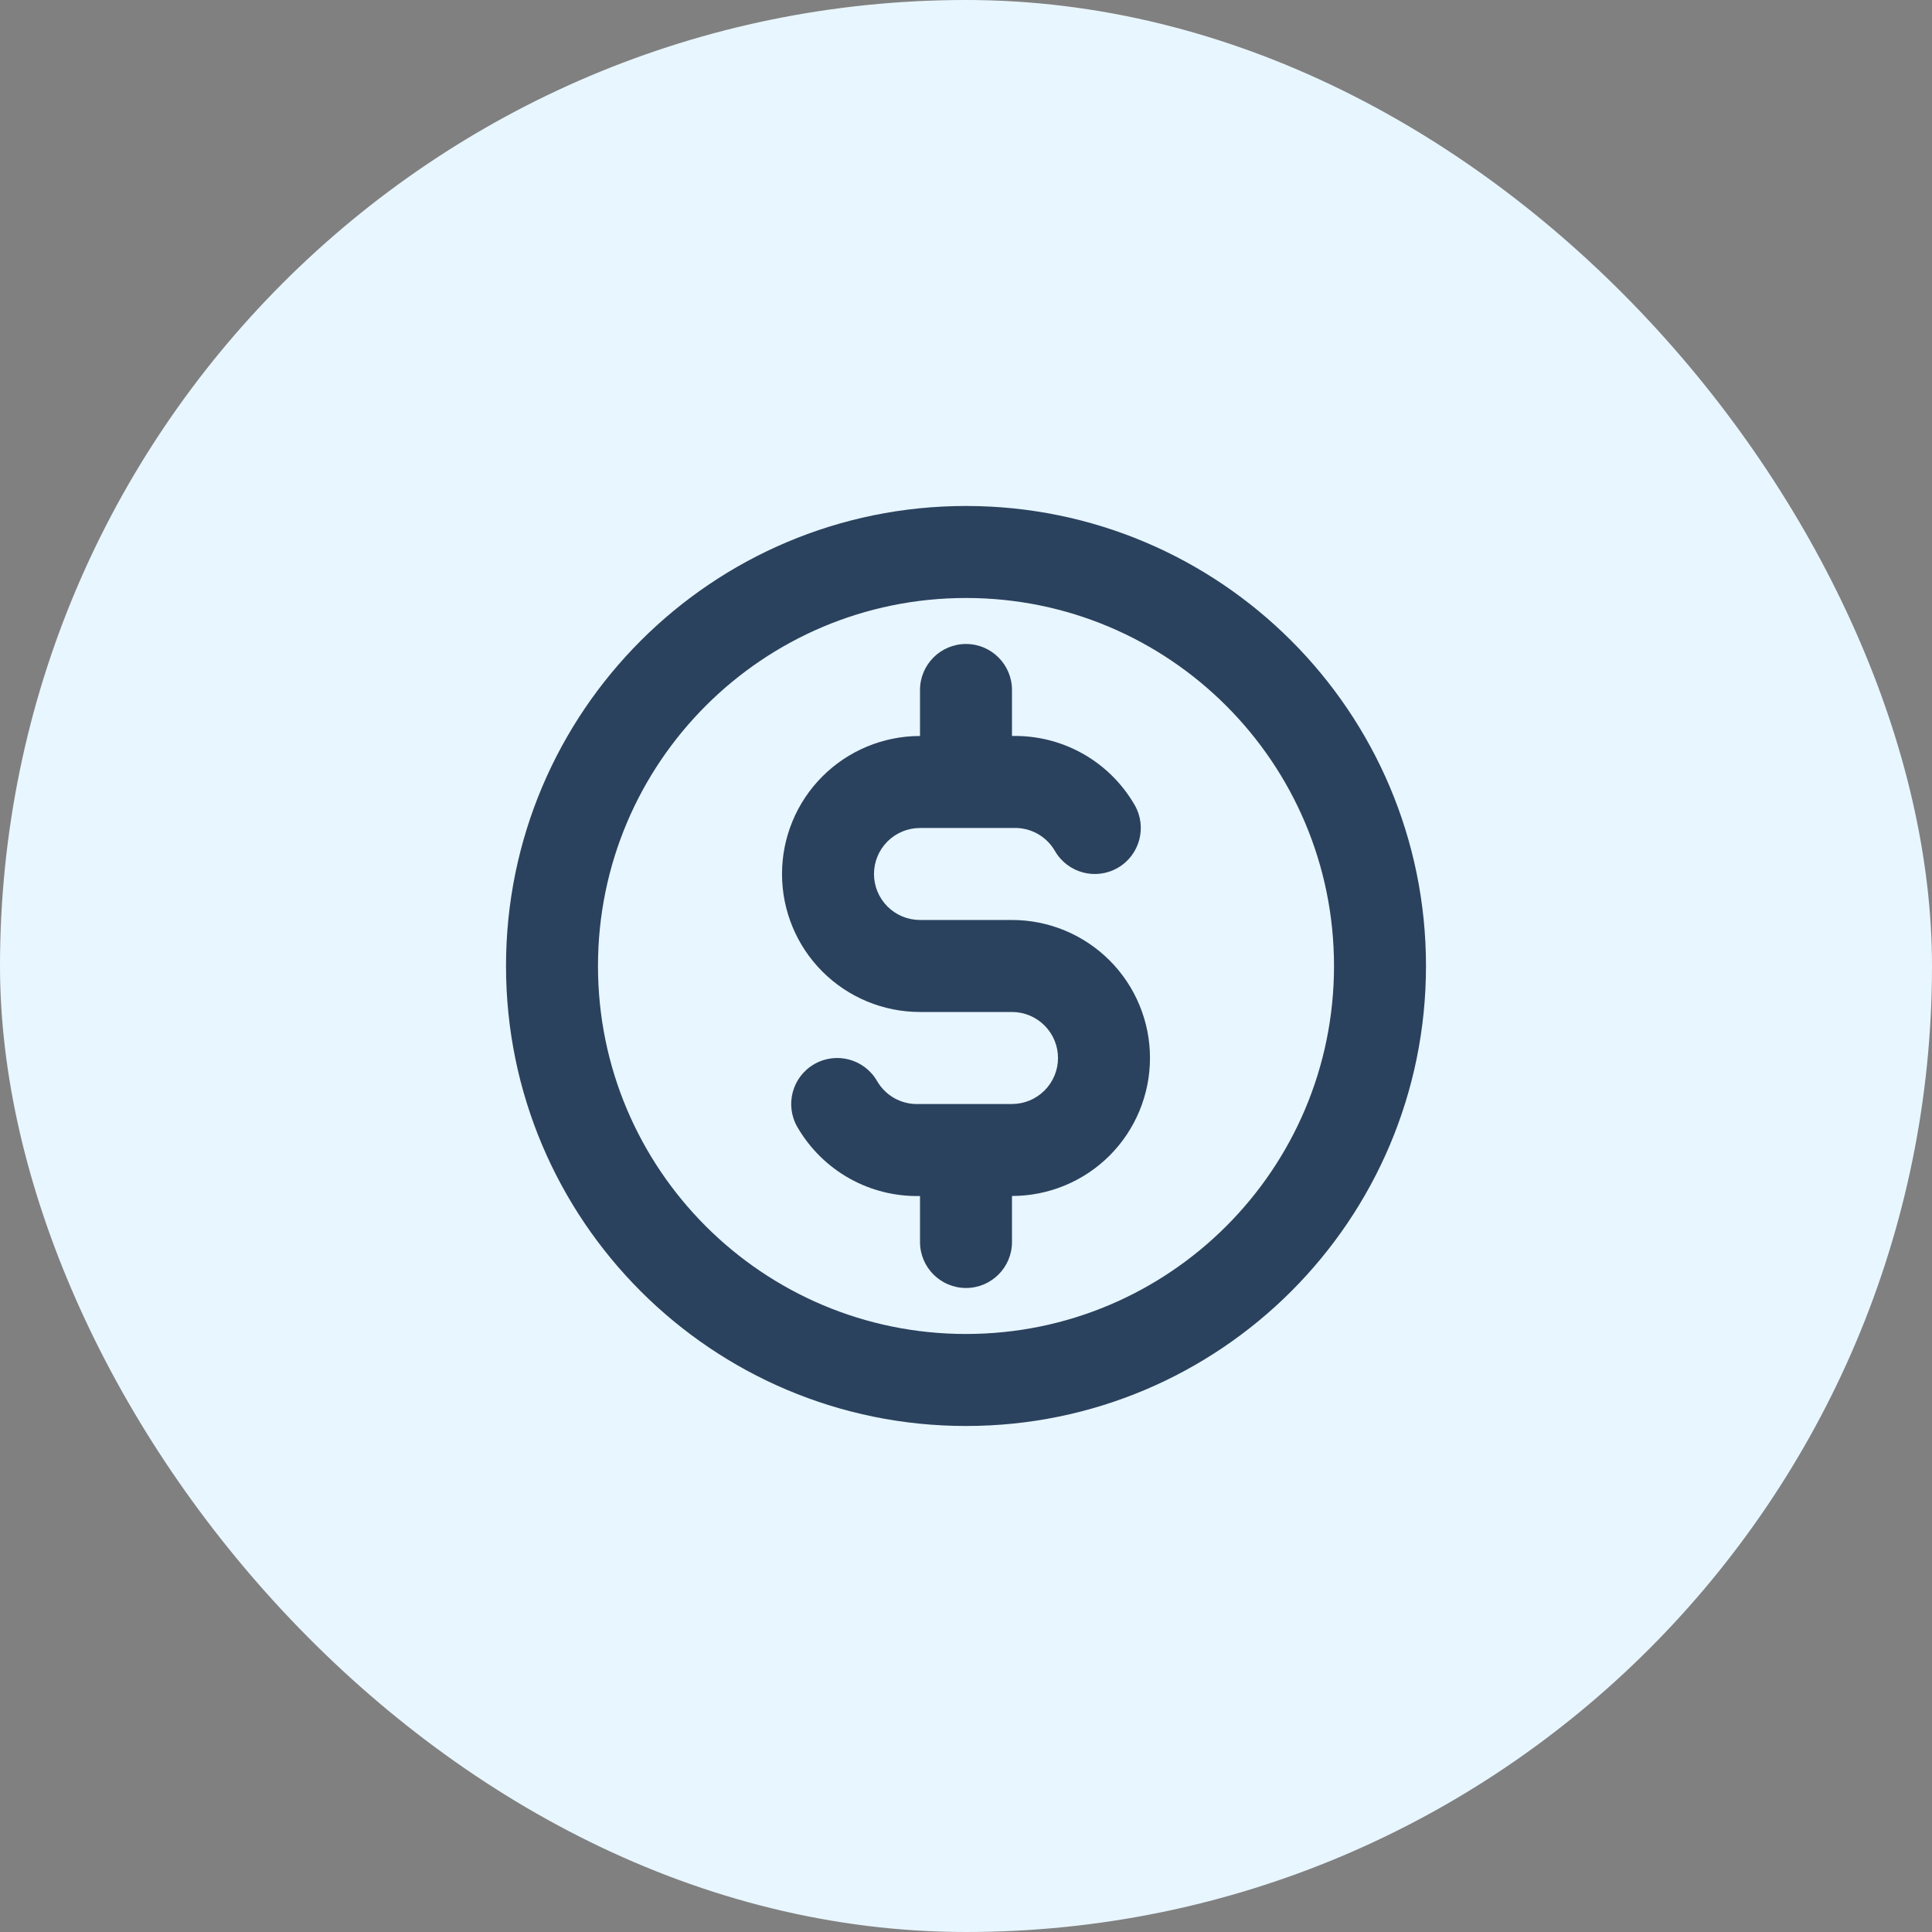
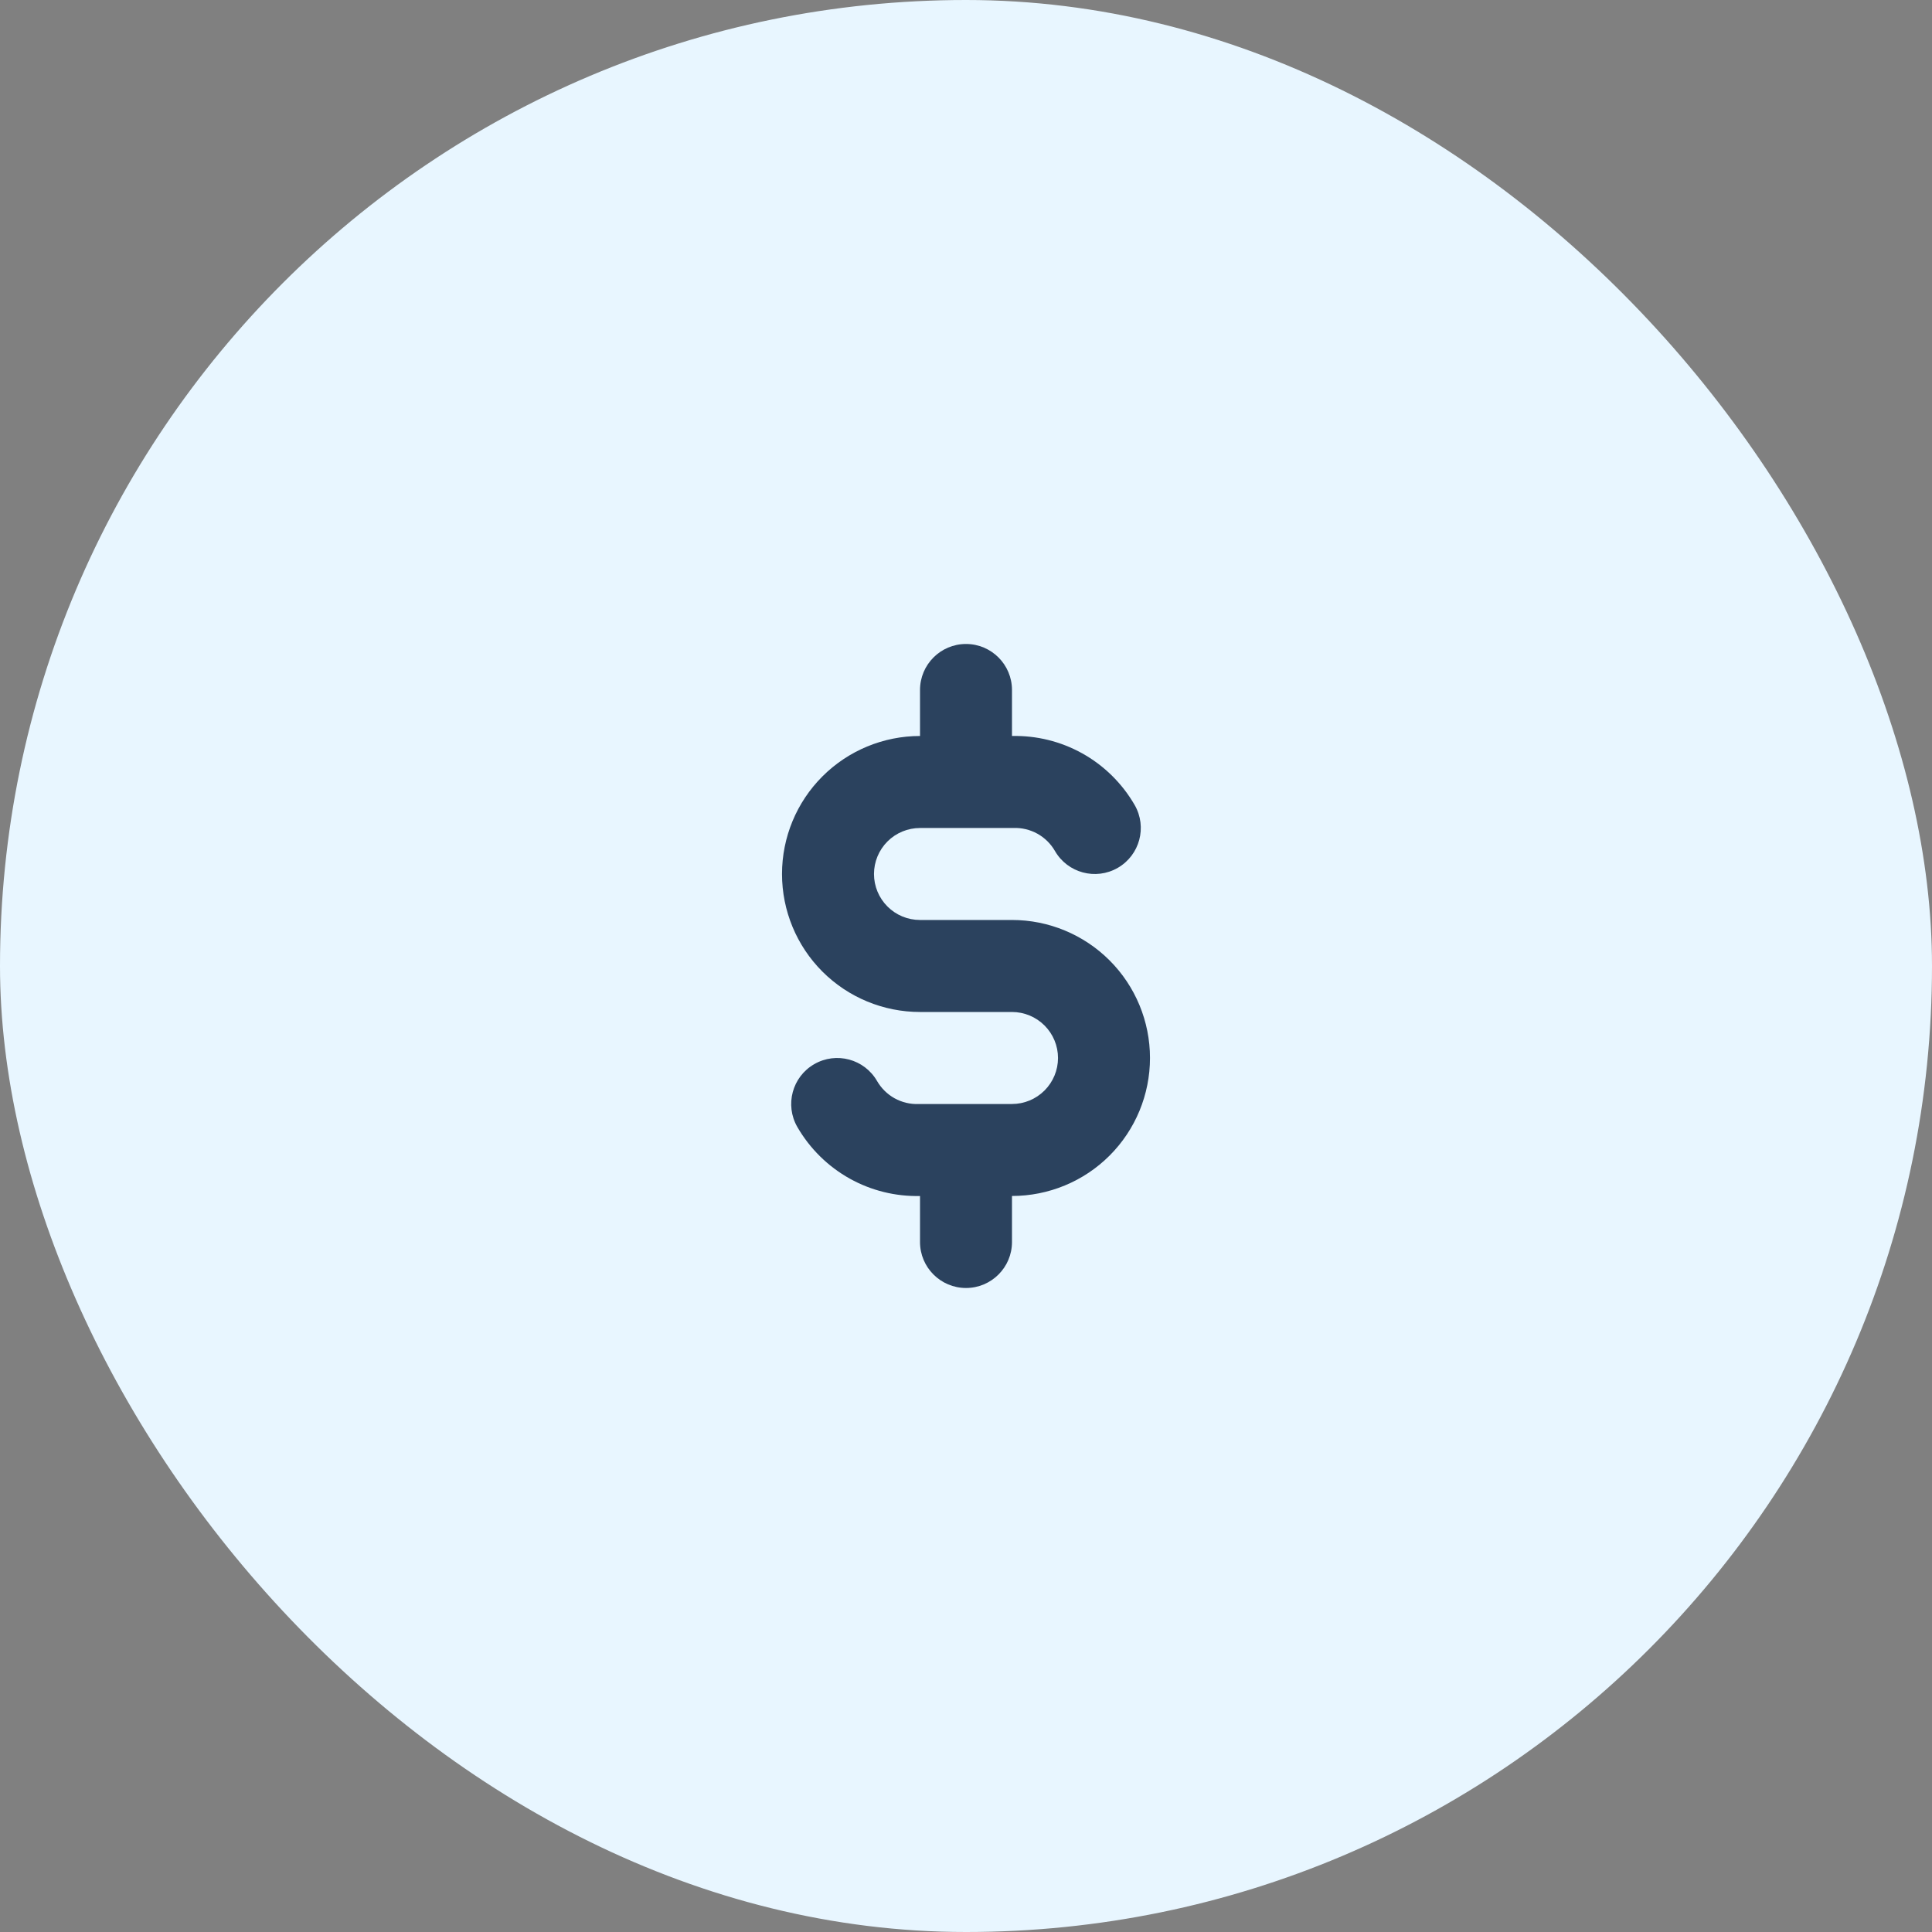
<svg xmlns="http://www.w3.org/2000/svg" width="56" height="56" viewBox="0 0 56 56" fill="none">
  <rect x="0" y="0" width="56" height="56" fill="#808080" stroke="none" />
  <rect width="56" height="56" rx="28" fill="#E8F6FF" />
  <path d="M29.333 21.333C30.043 21.317 30.745 21.49 31.366 21.835C32 22.187 32.526 22.706 32.889 23.334C33.256 23.972 33.037 24.787 32.399 25.155C31.761 25.523 30.946 25.304 30.578 24.666C30.457 24.456 30.282 24.284 30.071 24.166C29.859 24.049 29.62 23.991 29.378 23.999C29.363 24 29.348 24 29.333 24H26.667C26.313 24 25.974 24.14 25.724 24.39C25.474 24.64 25.333 24.98 25.333 25.333C25.333 25.687 25.474 26.026 25.724 26.276C25.974 26.526 26.313 26.666 26.667 26.666H29.333C30.394 26.666 31.412 27.088 32.162 27.838C32.912 28.588 33.333 29.606 33.333 30.666C33.333 31.727 32.912 32.745 32.162 33.495C31.412 34.245 30.394 34.666 29.333 34.666V36C29.333 36.736 28.736 37.333 28 37.333C27.264 37.333 26.667 36.736 26.667 36V34.667C25.957 34.683 25.255 34.51 24.634 34.165C24 33.812 23.474 33.294 23.111 32.666C22.744 32.028 22.963 31.212 23.601 30.845C24.239 30.477 25.054 30.696 25.422 31.334C25.543 31.543 25.718 31.716 25.929 31.834C26.141 31.951 26.38 32.009 26.622 32.001C26.637 32 26.652 32 26.667 32H27.996L28 32L28.004 32H29.333C29.687 32 30.026 31.859 30.276 31.609C30.526 31.359 30.667 31.02 30.667 30.666C30.667 30.313 30.526 29.974 30.276 29.724C30.026 29.474 29.687 29.333 29.333 29.333H26.667C25.606 29.333 24.588 28.912 23.838 28.162C23.088 27.412 22.667 26.394 22.667 25.333C22.667 24.272 23.088 23.255 23.838 22.505C24.588 21.755 25.606 21.333 26.667 21.333V20C26.667 19.264 27.264 18.666 28 18.666C28.736 18.666 29.333 19.264 29.333 20V21.333Z" fill="#2B425E" />
-   <path d="M14.667 28C14.667 20.636 20.636 14.666 28 14.666C35.364 14.666 41.333 20.636 41.333 28C41.333 35.364 35.364 41.333 28 41.333C20.636 41.333 14.667 35.364 14.667 28ZM28 17.333C22.109 17.333 17.333 22.109 17.333 28C17.333 33.891 22.109 38.666 28 38.666C33.891 38.666 38.667 33.891 38.667 28C38.667 22.109 33.891 17.333 28 17.333Z" fill="#2B425E" />
</svg>